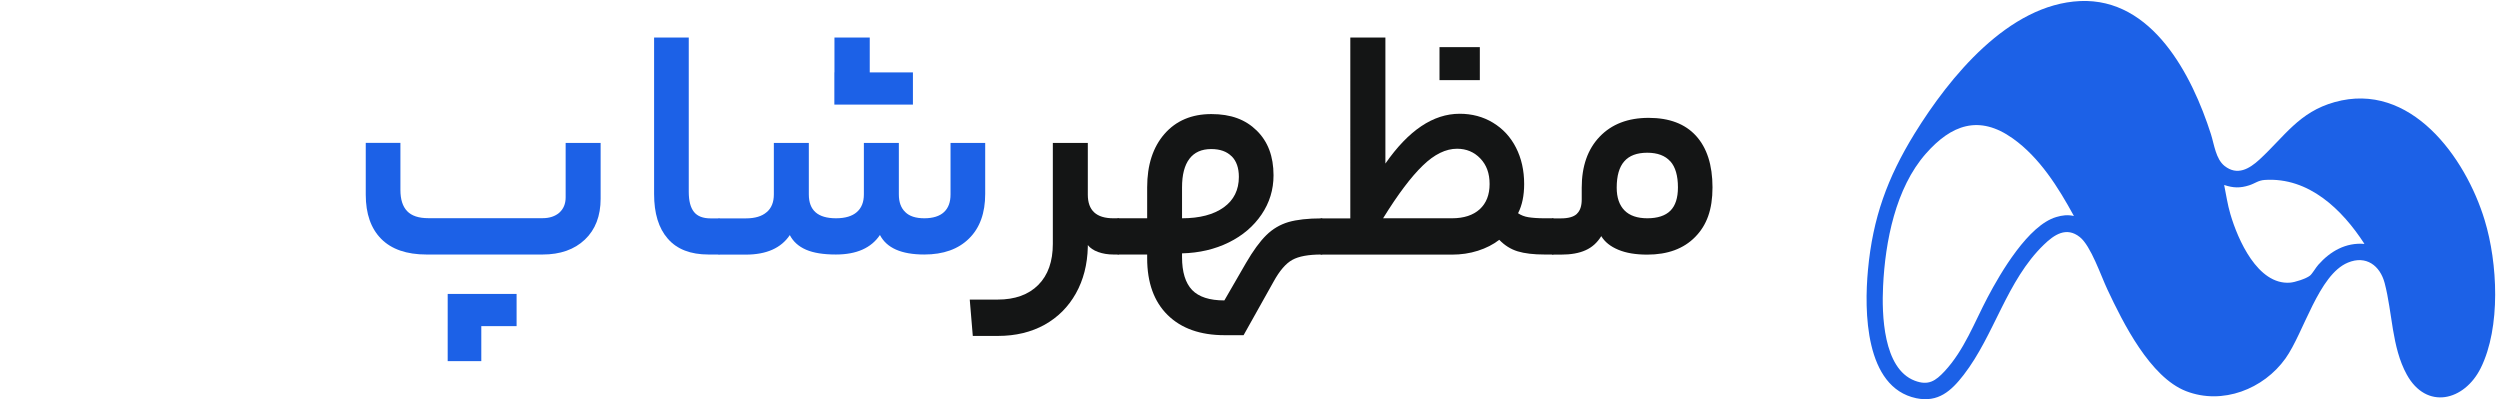
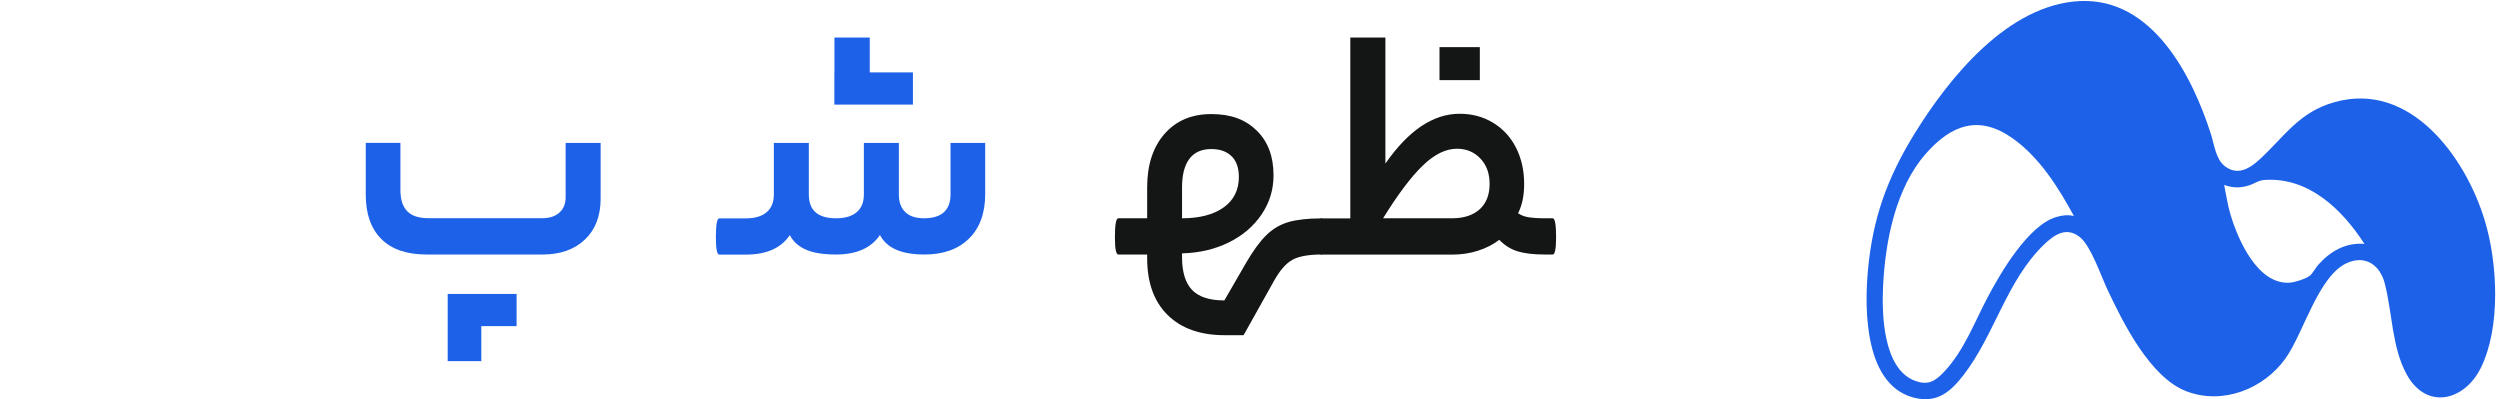
<svg xmlns="http://www.w3.org/2000/svg" id="Layer_1" version="1.1" width="238" height="38" viewBox="0 0 238 38">
  <defs>
    <style> .st0 { fill: #141515; } .st1 { fill: #1c61e7; } </style>
  </defs>
  <g>
    <path class="st1" d="M53.24,20.25c.4-.35.61-.84.61-1.46v-5.18h3.33v5.31c0,1.64-.5,2.94-1.5,3.89-1,.95-2.35,1.42-4.03,1.42h-11.04c-1.9,0-3.34-.5-4.32-1.49-.98-.99-1.47-2.39-1.47-4.21v-4.93h3.3v4.48c0,.9.21,1.57.64,2.02s1.1.67,2.02.67h10.88c.66,0,1.19-.18,1.6-.53ZM49.18,27.98v3.07h-6.56v-3.07h6.56ZM42.62,34.38v-3.33h3.2v3.33h-3.2Z" />
-     <path class="st1" d="M68.65,21.13c.05.24.08.72.08,1.44,0,.68-.03,1.13-.08,1.34-.05.21-.13.32-.24.32h-.96c-1.71,0-3-.5-3.87-1.5-.88-1-1.31-2.42-1.31-4.26V3.57h3.3v14.69c0,.88.17,1.51.5,1.92.33.41.86.61,1.58.61h.77c.11,0,.19.12.24.35Z" />
    <path class="st1" d="M73,20.19c.45-.39.67-.95.67-1.68v-4.9h3.33v4.9c0,1.52.86,2.27,2.59,2.27.87,0,1.54-.2,1.98-.59.45-.39.67-.95.67-1.68v-4.9h3.33v4.9c0,.73.2,1.29.61,1.68.4.4,1.01.59,1.82.59s1.46-.2,1.87-.59c.42-.39.62-.95.62-1.68v-4.9h3.3v4.86c0,1.81-.51,3.23-1.54,4.24-1.02,1.01-2.44,1.52-4.26,1.52-2.18,0-3.58-.62-4.22-1.86-.83,1.24-2.23,1.86-4.19,1.86-1.19,0-2.14-.15-2.85-.46s-1.22-.77-1.54-1.39c-.83,1.24-2.23,1.86-4.19,1.86h-2.53c-.21,0-.32-.55-.32-1.66,0-1.19.11-1.79.32-1.79h2.53c.87,0,1.54-.2,1.98-.59ZM86.91,6.89v3.07h-7.48v-3.07h7.48ZM82.8,3.57v3.33h-3.36v-3.33h3.36Z" />
-     <path class="st0" d="M106,20.78h.45c.21,0,.32.6.32,1.79,0,1.11-.11,1.66-.32,1.66h-.45c-.53,0-1.02-.08-1.46-.24-.44-.16-.76-.38-.98-.66v.19c-.04,1.66-.42,3.14-1.14,4.42s-1.71,2.27-2.98,2.98c-1.27.7-2.75,1.06-4.43,1.06h-2.4l-.29-3.46h2.66c1.64,0,2.93-.46,3.86-1.39s1.39-2.24,1.39-3.92v-9.6h3.33v4.93c0,1.49.81,2.24,2.43,2.24Z" />
    <path class="st0" d="M126.13,22.57c0,1.11-.11,1.66-.32,1.66-1.24,0-2.17.17-2.78.51-.62.34-1.22,1.04-1.79,2.08l-2.85,5.09h-1.82c-2.3,0-4.11-.64-5.41-1.92-1.3-1.28-1.95-3.08-1.95-5.41v-.35h-2.75c-.21,0-.32-.55-.32-1.66,0-1.19.11-1.79.32-1.79h2.75v-2.94c0-2.13.55-3.83,1.65-5.09,1.1-1.26,2.59-1.89,4.46-1.89s3.25.52,4.32,1.57c1.07,1.05,1.6,2.46,1.6,4.26,0,1.37-.38,2.61-1.14,3.73-.76,1.12-1.8,2.01-3.12,2.66-1.32.65-2.81,1-4.45,1.04v.35c0,1.43.32,2.47.96,3.14.64.66,1.66.99,3.07.99l2.05-3.55c.68-1.17,1.33-2.06,1.94-2.66.61-.6,1.31-1.01,2.11-1.25.8-.23,1.85-.35,3.15-.35.21,0,.32.6.32,1.79ZM117.25,14.88c-.46-.46-1.1-.69-1.94-.69-.92,0-1.61.31-2.08.93-.47.62-.7,1.53-.7,2.72v2.94c1.68,0,3.01-.35,3.97-1.04.96-.69,1.44-1.66,1.44-2.9,0-.85-.23-1.51-.69-1.97Z" />
    <path class="st0" d="M131.89,3.57v12c2.2-3.16,4.55-4.74,7.07-4.74,1.17,0,2.23.28,3.17.85.94.57,1.67,1.35,2.19,2.37s.78,2.17.78,3.47c0,1.09-.19,2.02-.58,2.78.28.19.61.32.99.38s.9.1,1.54.1h.77c.21,0,.32.6.32,1.79,0,1.11-.11,1.66-.32,1.66h-.77c-1.05,0-1.9-.1-2.56-.3-.66-.2-1.25-.57-1.76-1.1-.58.45-1.25.79-2.03,1.04-.78.25-1.61.37-2.48.37h-12.42c-.21,0-.32-.55-.32-1.66,0-1.19.11-1.79.32-1.79h2.75V3.57h3.33ZM140.87,19.92c.63-.58.94-1.38.94-2.4s-.29-1.81-.88-2.43c-.59-.62-1.33-.93-2.22-.93-1.07,0-2.16.53-3.26,1.6-1.11,1.07-2.37,2.74-3.78,5.02h6.56c1.13,0,2.01-.29,2.64-.86ZM137.04,7.63v-3.14h3.84v3.14h-3.84Z" />
-     <path class="st0" d="M150.12,20.35c.31-.29.46-.74.46-1.36v-1.12c0-2.05.57-3.67,1.71-4.86,1.14-1.19,2.69-1.79,4.66-1.79s3.47.57,4.51,1.71c1.04,1.14,1.57,2.78,1.57,4.91s-.55,3.6-1.65,4.72-2.62,1.68-4.56,1.68c-1.09,0-2.01-.15-2.75-.46-.75-.31-1.29-.74-1.63-1.3-.38.62-.88,1.07-1.49,1.34-.61.28-1.39.42-2.35.42h-.77c-.21,0-.32-.55-.32-1.66,0-1.19.11-1.79.32-1.79h.77c.7,0,1.21-.14,1.52-.43ZM159.01,15.36c-.48-.54-1.21-.82-2.19-.82s-1.71.27-2.19.82c-.48.54-.72,1.38-.72,2.51,0,.94.25,1.66.74,2.16.49.5,1.22.75,2.18.75s1.71-.24,2.19-.72c.48-.48.72-1.22.72-2.22,0-1.11-.24-1.94-.72-2.48Z" />
  </g>
  <path class="st1" d="M198.02.1c6.9-.3,10.67,7.08,12.46,12.67.32,1.01.46,2.36,1.3,3.03,1.21.95,2.35.28,3.32-.61,2.41-2.22,3.76-4.52,7.16-5.47,7.21-2.02,12.46,5.24,14.28,11.24,1.24,4.06,1.55,10.19-.37,14.07-1.56,3.15-5.18,4.03-7.05.62-1.43-2.6-1.36-5.89-2.1-8.7-.44-1.67-1.77-2.67-3.5-1.95-2.79,1.15-4.2,6.68-5.94,9.12-2.08,2.92-6,4.46-9.46,3.12-3.43-1.33-6-6.5-7.49-9.67-.62-1.31-1.58-4.17-2.63-5-1.28-1.02-2.44-.23-3.43.73-3.54,3.42-4.7,8.6-7.63,12.39-1.19,1.54-2.43,2.65-4.51,2.22-4.91-1.03-4.96-8.33-4.6-12.21.46-4.97,1.85-8.77,4.43-12.97,3.31-5.36,8.94-12.33,15.78-12.63ZM197.43,20.55c-1.48-2.71-3.25-5.55-5.81-7.37-3.22-2.29-5.86-1.3-8.28,1.45-2.88,3.27-3.87,8.36-4.07,12.62-.13,2.66,0,7.84,3.01,8.99,1.31.5,1.99.02,2.85-.9,1.86-2,2.84-4.66,4.09-7.03s3.88-6.87,6.54-7.65c.57-.17,1.08-.23,1.67-.1ZM225.09,23.21c-2.11-3.26-5.28-6.35-9.48-6.08-.63.04-.92.33-1.48.51-.86.28-1.53.26-2.39-.03.19.93.32,1.86.59,2.77.71,2.43,2.6,6.75,5.67,6.53.47-.03,1.55-.38,1.91-.67.23-.19.55-.76.79-1.03,1.14-1.29,2.62-2.14,4.39-1.99Z" />
</svg>